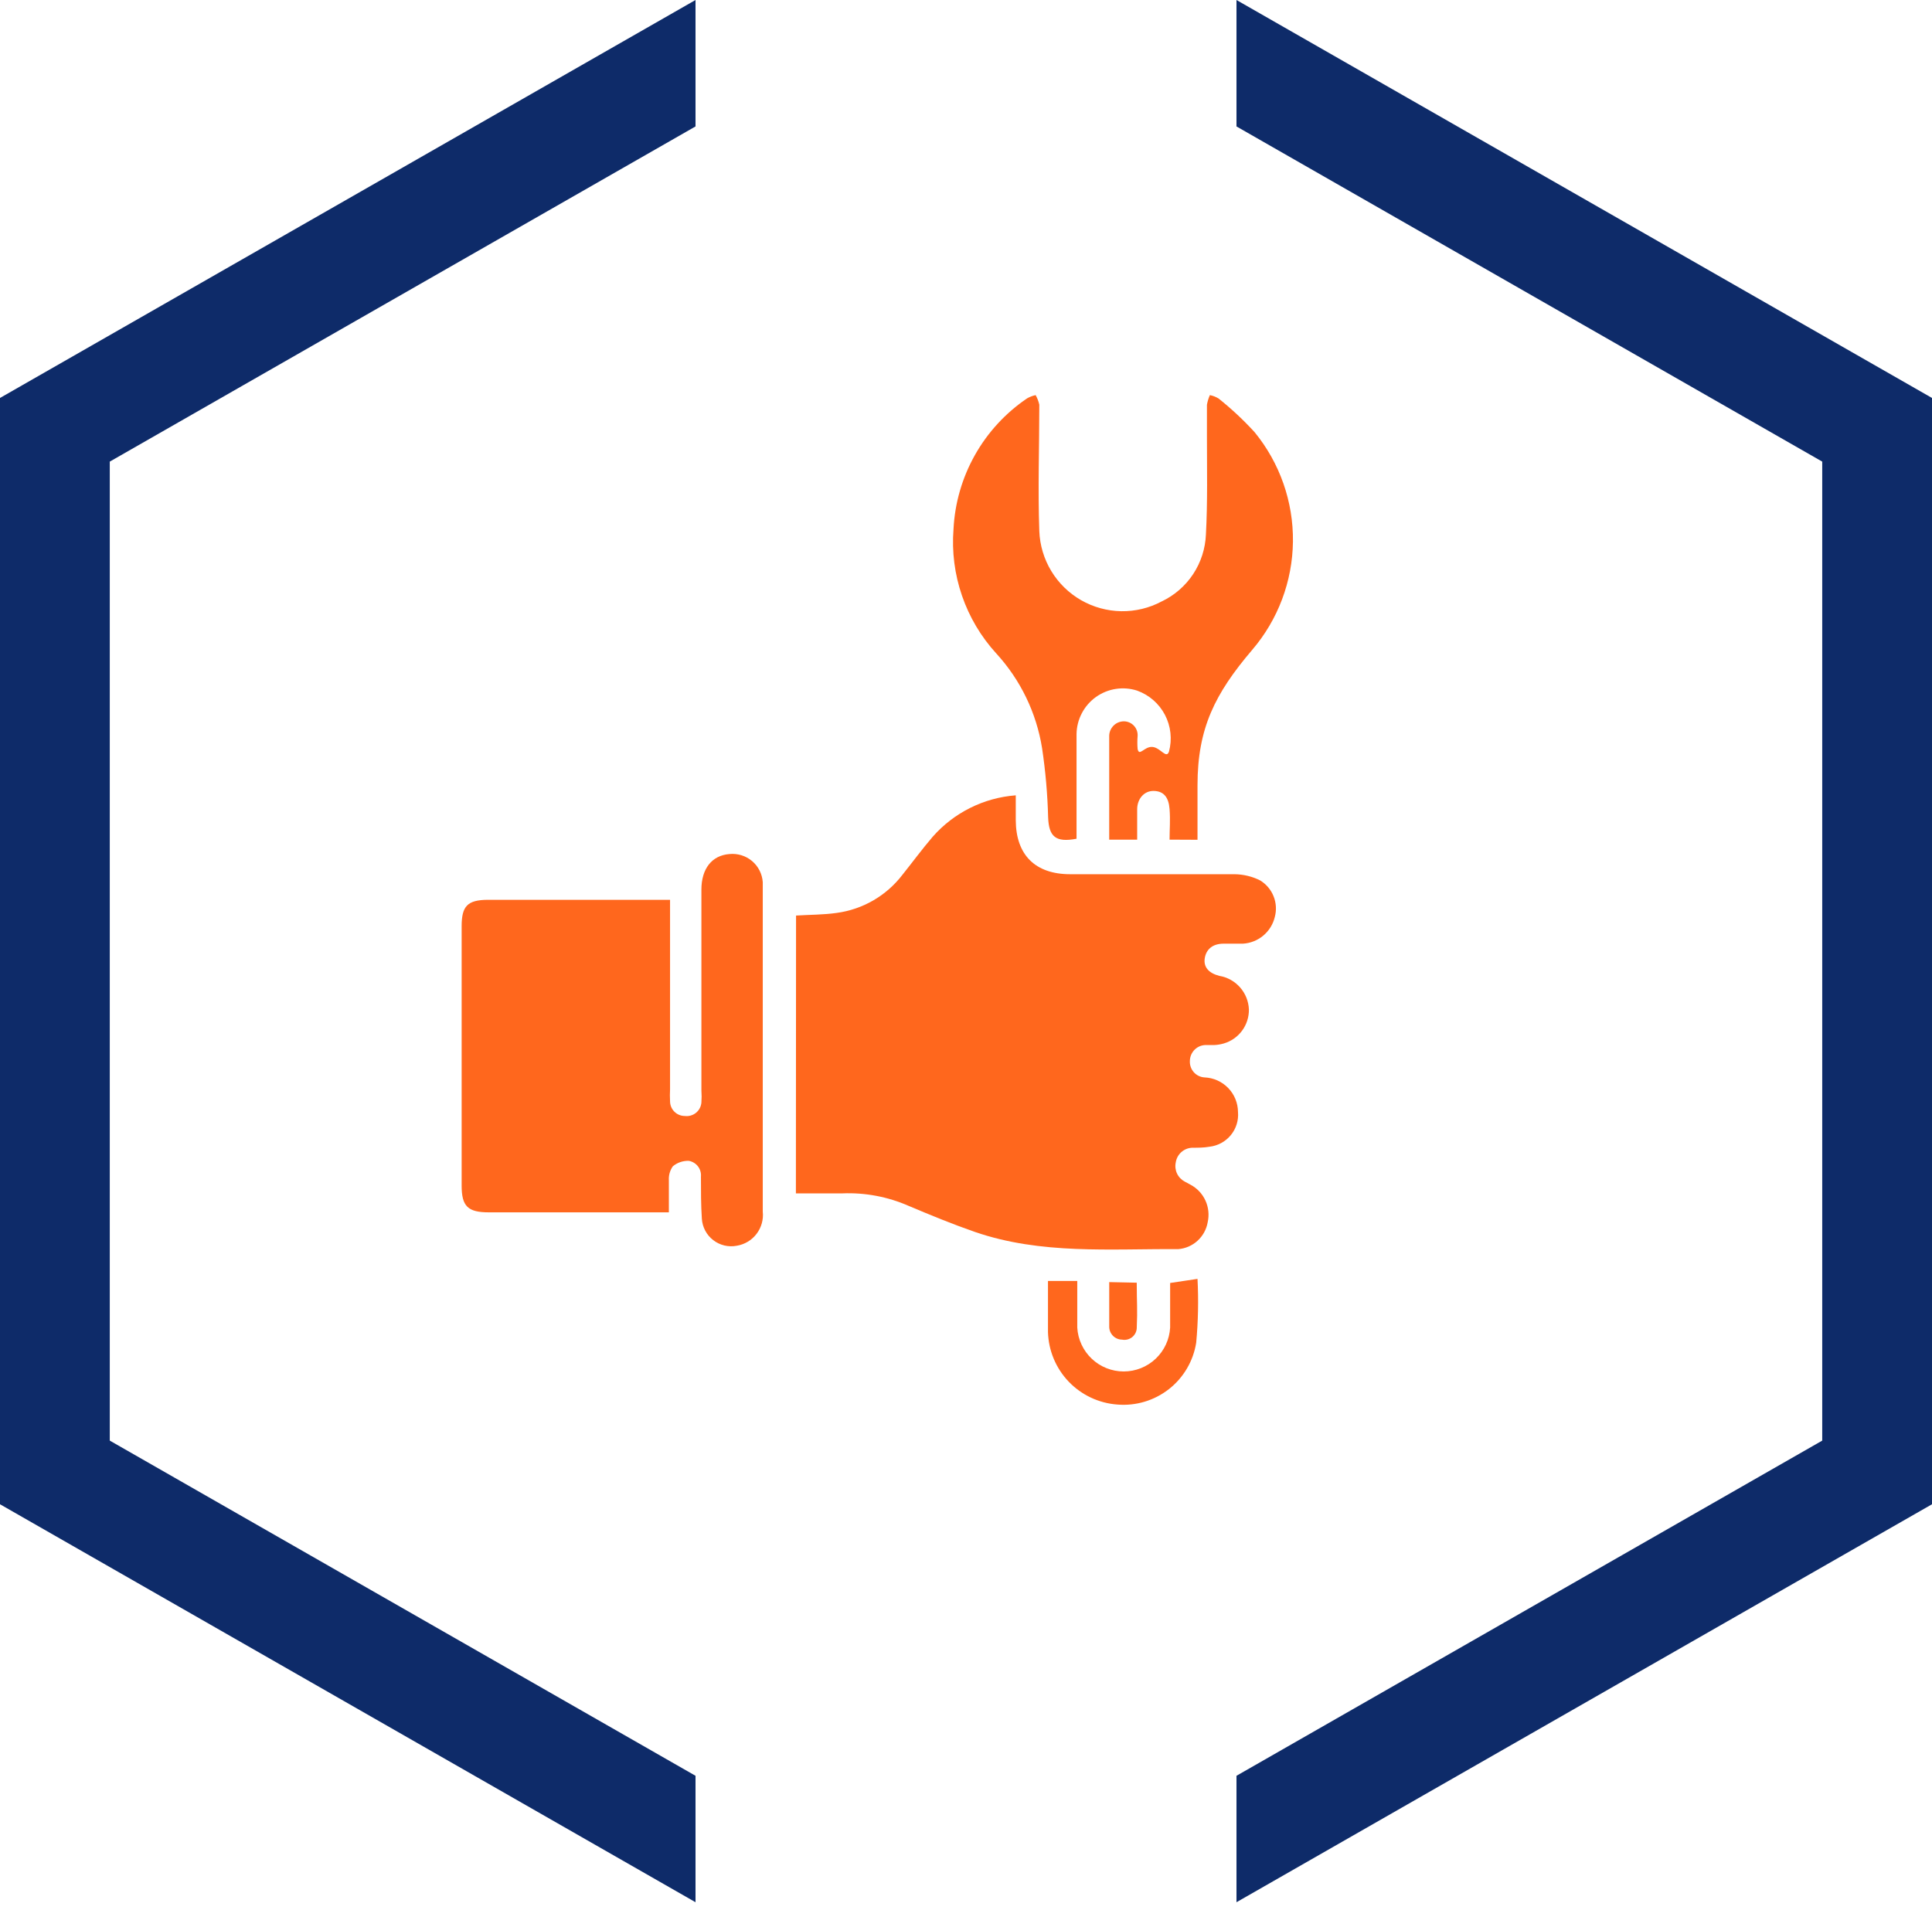
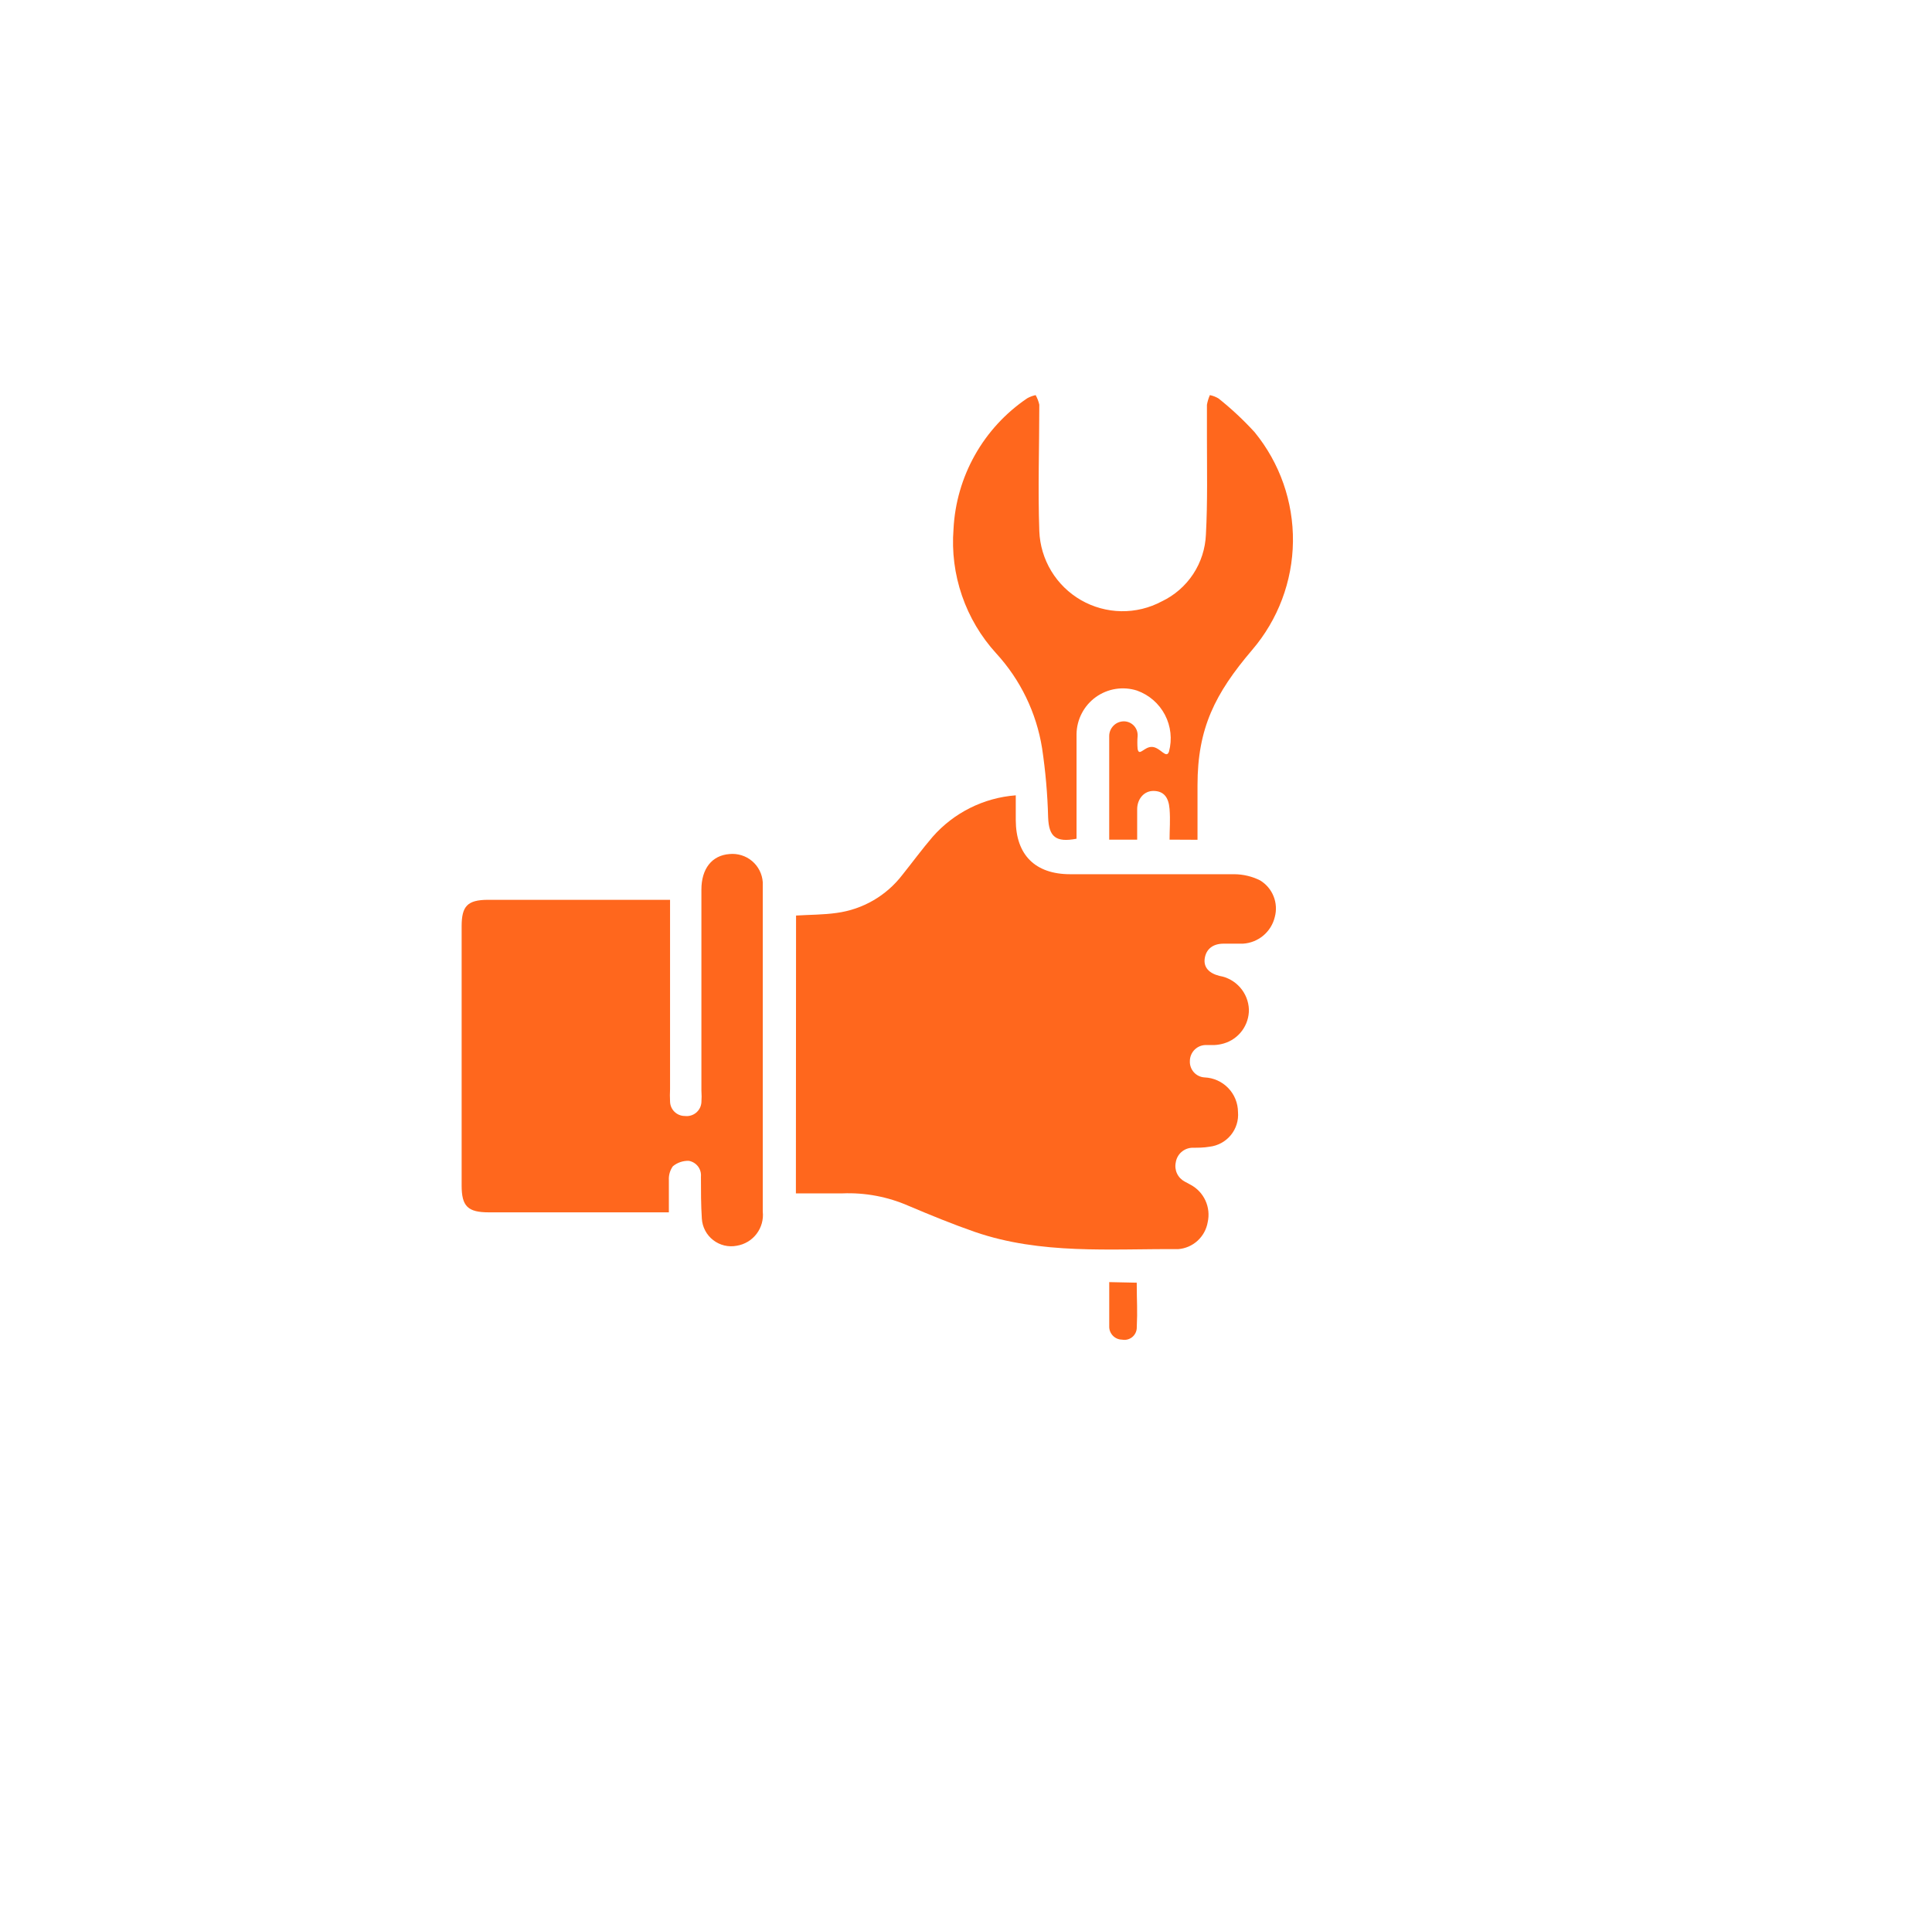
<svg xmlns="http://www.w3.org/2000/svg" width="88" height="87" viewBox="0 0 88 87" fill="none">
-   <path fill-rule="evenodd" clip-rule="evenodd" d="M5 65.63L31.68 80.9V86.66L0 68.53V18.13L31.68 0V5.76L5 21.03V65.63ZM56.32 5.76V0L88 18.13V68.53L56.32 86.66V80.9L83 65.63V21.03L56.32 5.76Z" fill="#0E2B69" />
  <g clip-path="url(#clip0_262_2636)">
    <path d="M36.252 54.367C36.996 54.367 37.687 54.367 38.37 54.367C39.406 54.325 40.438 54.52 41.387 54.936C42.386 55.359 43.398 55.774 44.404 56.123C47.42 57.162 50.564 56.887 53.668 56.907C53.996 56.881 54.306 56.746 54.548 56.524C54.791 56.301 54.953 56.005 55.009 55.681C55.084 55.349 55.047 55.002 54.906 54.693C54.764 54.384 54.525 54.13 54.224 53.971L53.963 53.83C53.809 53.749 53.686 53.62 53.612 53.463C53.538 53.306 53.518 53.129 53.554 52.959C53.581 52.777 53.67 52.61 53.808 52.487C53.945 52.365 54.121 52.294 54.305 52.288C54.566 52.288 54.828 52.288 55.089 52.242C55.469 52.199 55.818 52.01 56.061 51.715C56.304 51.419 56.422 51.041 56.389 50.66C56.386 50.252 56.227 49.861 55.944 49.568C55.66 49.275 55.275 49.101 54.868 49.084C54.774 49.079 54.683 49.056 54.599 49.015C54.514 48.974 54.439 48.918 54.377 48.848C54.315 48.778 54.267 48.697 54.236 48.608C54.205 48.52 54.192 48.427 54.197 48.333C54.198 48.234 54.219 48.137 54.259 48.046C54.298 47.956 54.356 47.874 54.428 47.806C54.5 47.739 54.585 47.686 54.678 47.652C54.771 47.619 54.87 47.604 54.968 47.609C55.082 47.609 55.203 47.609 55.317 47.609C55.462 47.602 55.606 47.577 55.746 47.536C56.079 47.438 56.371 47.233 56.577 46.953C56.782 46.674 56.891 46.334 56.886 45.987C56.871 45.617 56.73 45.264 56.486 44.986C56.242 44.707 55.91 44.521 55.545 44.459C55.062 44.338 54.814 44.063 54.874 43.661C54.935 43.259 55.223 42.991 55.733 42.991C56.028 42.991 56.322 42.991 56.617 42.991C56.957 42.97 57.281 42.841 57.541 42.623C57.802 42.404 57.986 42.108 58.065 41.777C58.15 41.464 58.13 41.132 58.009 40.831C57.889 40.529 57.673 40.276 57.395 40.108C57.032 39.927 56.634 39.831 56.229 39.827C53.735 39.827 51.241 39.827 48.747 39.827C47.152 39.827 46.274 38.948 46.267 37.366V36.233C44.806 36.344 43.446 37.023 42.48 38.124C41.997 38.687 41.561 39.283 41.099 39.86C40.37 40.809 39.295 41.431 38.109 41.59C37.505 41.677 36.882 41.67 36.259 41.71L36.252 54.367Z" fill="#FF671D" />
-     <path d="M30.466 40.993H22.214C21.289 41 21.027 41.281 21.027 42.2V54.011C21.027 54.957 21.309 55.231 22.267 55.231H29.896C30.07 55.231 30.245 55.231 30.466 55.231C30.466 54.709 30.466 54.239 30.466 53.77C30.452 53.543 30.516 53.319 30.647 53.133C30.852 52.963 31.112 52.875 31.378 52.885C31.542 52.915 31.69 53.005 31.792 53.137C31.893 53.27 31.942 53.436 31.927 53.602C31.927 54.273 31.927 54.883 31.968 55.52C31.98 55.71 32.032 55.895 32.121 56.063C32.209 56.231 32.333 56.378 32.483 56.495C32.634 56.612 32.807 56.695 32.992 56.74C33.177 56.784 33.369 56.789 33.556 56.753C33.916 56.695 34.239 56.502 34.46 56.212C34.681 55.923 34.782 55.56 34.743 55.198C34.743 50.282 34.743 45.377 34.743 40.483C34.743 40.383 34.743 40.282 34.743 40.189C34.73 40.004 34.681 39.824 34.597 39.659C34.514 39.494 34.398 39.347 34.257 39.228C34.115 39.108 33.951 39.018 33.775 38.964C33.598 38.909 33.412 38.89 33.228 38.908C32.423 38.968 31.948 39.579 31.948 40.531C31.948 43.581 31.948 46.631 31.948 49.681C31.961 49.862 31.961 50.043 31.948 50.224C31.941 50.315 31.916 50.404 31.874 50.485C31.831 50.566 31.773 50.638 31.702 50.696C31.631 50.754 31.549 50.796 31.461 50.821C31.373 50.846 31.281 50.853 31.19 50.841C31.012 50.841 30.842 50.77 30.716 50.644C30.59 50.519 30.52 50.348 30.52 50.17C30.51 49.989 30.51 49.808 30.52 49.627V40.993H30.466Z" fill="#FF671D" />
+     <path d="M30.466 40.993H22.214C21.289 41 21.027 41.281 21.027 42.2V54.011C21.027 54.957 21.309 55.231 22.267 55.231H29.896C30.07 55.231 30.245 55.231 30.466 55.231C30.466 54.709 30.466 54.239 30.466 53.77C30.452 53.543 30.516 53.319 30.647 53.133C30.852 52.963 31.112 52.875 31.378 52.885C31.542 52.915 31.69 53.005 31.792 53.137C31.893 53.27 31.942 53.436 31.927 53.602C31.927 54.273 31.927 54.883 31.968 55.52C31.98 55.71 32.032 55.895 32.121 56.063C32.209 56.231 32.333 56.378 32.483 56.495C32.634 56.612 32.807 56.695 32.992 56.74C33.177 56.784 33.369 56.789 33.556 56.753C33.916 56.695 34.239 56.502 34.46 56.212C34.681 55.923 34.782 55.56 34.743 55.198C34.743 50.282 34.743 45.377 34.743 40.483C34.743 40.383 34.743 40.282 34.743 40.189C34.73 40.004 34.681 39.824 34.597 39.659C34.514 39.494 34.398 39.347 34.257 39.228C34.115 39.108 33.951 39.018 33.775 38.964C33.598 38.909 33.412 38.89 33.228 38.908C32.423 38.968 31.948 39.579 31.948 40.531C31.948 43.581 31.948 46.631 31.948 49.681C31.961 49.862 31.961 50.043 31.948 50.224C31.941 50.315 31.916 50.404 31.874 50.485C31.831 50.566 31.773 50.638 31.702 50.696C31.631 50.754 31.549 50.796 31.461 50.821C31.373 50.846 31.281 50.853 31.19 50.841C31.012 50.841 30.842 50.77 30.716 50.644C30.59 50.519 30.52 50.348 30.52 50.17C30.51 49.989 30.51 49.808 30.52 49.627V40.993Z" fill="#FF671D" />
    <path d="M54.545 38.258C54.545 37.407 54.545 36.589 54.545 35.771C54.545 33.184 55.337 31.602 57.032 29.611C58.213 28.233 58.871 26.484 58.892 24.671C58.912 22.857 58.295 21.093 57.146 19.689C56.64 19.135 56.091 18.622 55.504 18.154C55.382 18.08 55.248 18.028 55.108 18C55.046 18.141 55.001 18.29 54.974 18.442C54.974 18.918 54.974 19.394 54.974 19.87C54.974 21.358 55.008 22.86 54.928 24.348C54.902 24.992 54.701 25.616 54.347 26.154C53.992 26.691 53.498 27.122 52.916 27.398C52.349 27.701 51.714 27.855 51.071 27.845C50.428 27.834 49.798 27.661 49.24 27.341C48.683 27.02 48.216 26.564 47.883 26.013C47.551 25.463 47.363 24.837 47.339 24.194C47.272 22.277 47.339 20.36 47.339 18.436C47.305 18.283 47.248 18.136 47.172 18C47.035 18.03 46.904 18.079 46.783 18.148C45.801 18.814 44.987 19.698 44.405 20.733C43.824 21.767 43.49 22.922 43.431 24.107C43.351 25.133 43.482 26.164 43.817 27.137C44.151 28.11 44.681 29.005 45.375 29.765C46.481 30.97 47.208 32.473 47.466 34.089C47.622 35.132 47.714 36.184 47.741 37.239C47.775 38.117 48.083 38.392 49.035 38.211V37.749C49.035 36.073 49.035 35.114 49.035 33.438C49.04 33.109 49.123 32.785 49.276 32.493C49.428 32.201 49.647 31.949 49.915 31.756C50.183 31.564 50.492 31.437 50.818 31.386C51.143 31.335 51.476 31.36 51.79 31.461C52.338 31.657 52.792 32.051 53.062 32.567C53.331 33.083 53.397 33.681 53.245 34.243C53.124 34.591 52.856 34.055 52.487 34.028C52.119 34.002 51.891 34.484 51.817 34.122C51.8 33.926 51.8 33.728 51.817 33.532C51.822 33.447 51.81 33.361 51.782 33.28C51.753 33.2 51.708 33.126 51.65 33.063C51.591 33 51.521 32.95 51.442 32.915C51.364 32.881 51.279 32.863 51.194 32.862C51.016 32.862 50.845 32.932 50.72 33.058C50.594 33.184 50.523 33.354 50.523 33.532C50.523 34.109 50.523 33.968 50.523 34.544V38.252H51.797C51.797 37.776 51.797 37.32 51.797 36.864C51.797 36.408 52.105 36.019 52.561 36.033C53.017 36.046 53.231 36.334 53.272 36.857C53.312 37.38 53.272 37.769 53.272 38.252L54.545 38.258Z" fill="#FF671D" />
-     <path d="M54.545 58.262L53.298 58.449V59.033C53.298 59.75 53.298 59.763 53.298 60.481C53.268 61.021 53.032 61.529 52.639 61.901C52.245 62.273 51.725 62.48 51.183 62.48C50.642 62.48 50.121 62.273 49.728 61.901C49.335 61.529 49.099 61.021 49.068 60.481C49.068 59.549 49.068 59.334 49.068 58.356H47.734C47.734 59.374 47.734 59.696 47.734 60.682C47.757 61.526 48.093 62.332 48.676 62.943C49.26 63.553 50.049 63.925 50.892 63.987C51.736 64.058 52.575 63.807 53.242 63.285C53.908 62.763 54.352 62.008 54.485 61.171C54.575 60.204 54.595 59.232 54.545 58.262Z" fill="#FF671D" />
    <path d="M50.524 58.409C50.524 59.341 50.524 59.509 50.524 60.42C50.521 60.499 50.534 60.577 50.562 60.651C50.59 60.724 50.633 60.791 50.687 60.848C50.741 60.905 50.806 60.95 50.879 60.982C50.951 61.013 51.028 61.029 51.107 61.03C51.185 61.046 51.266 61.044 51.343 61.026C51.42 61.008 51.493 60.974 51.557 60.926C51.62 60.878 51.672 60.817 51.71 60.747C51.748 60.677 51.771 60.6 51.777 60.521C51.818 59.596 51.777 59.381 51.777 58.436L50.524 58.409Z" fill="#FF671D" />
  </g>
  <defs>
    <clipPath id="clip0_262_2636">
      <rect width="37.916" height="46" fill="white" transform="translate(21 18)" />
    </clipPath>
  </defs>
</svg>